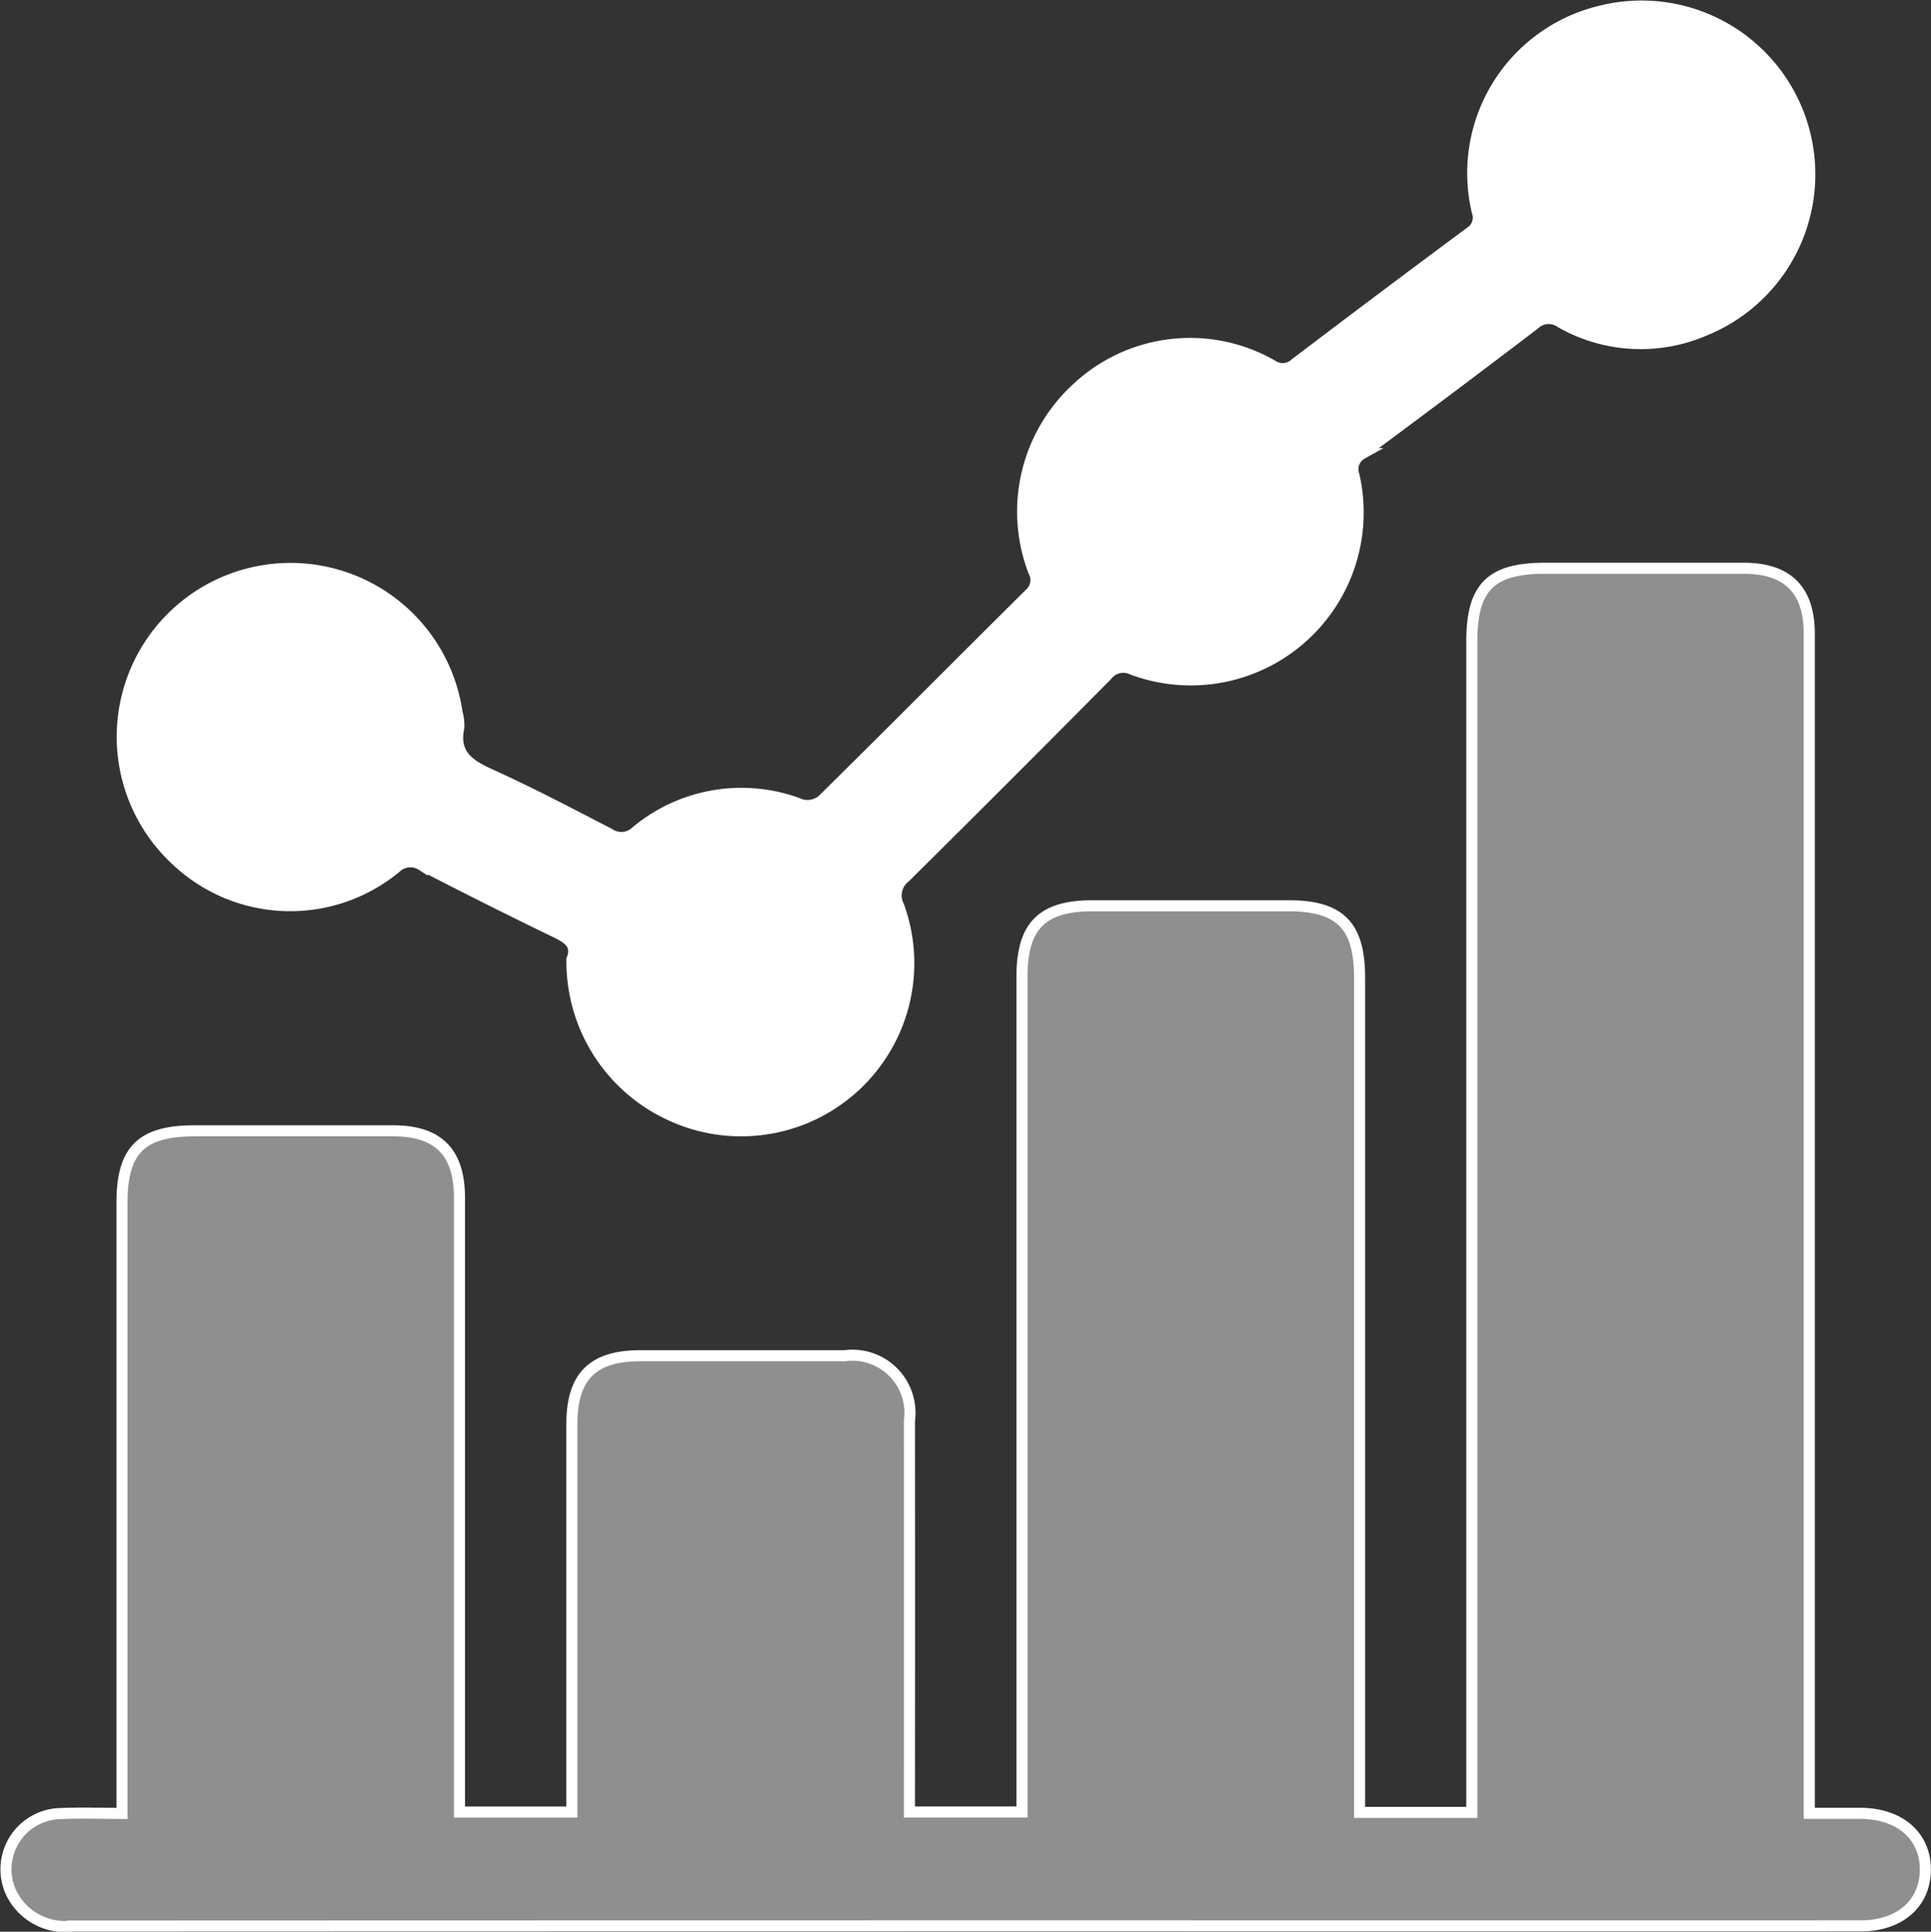
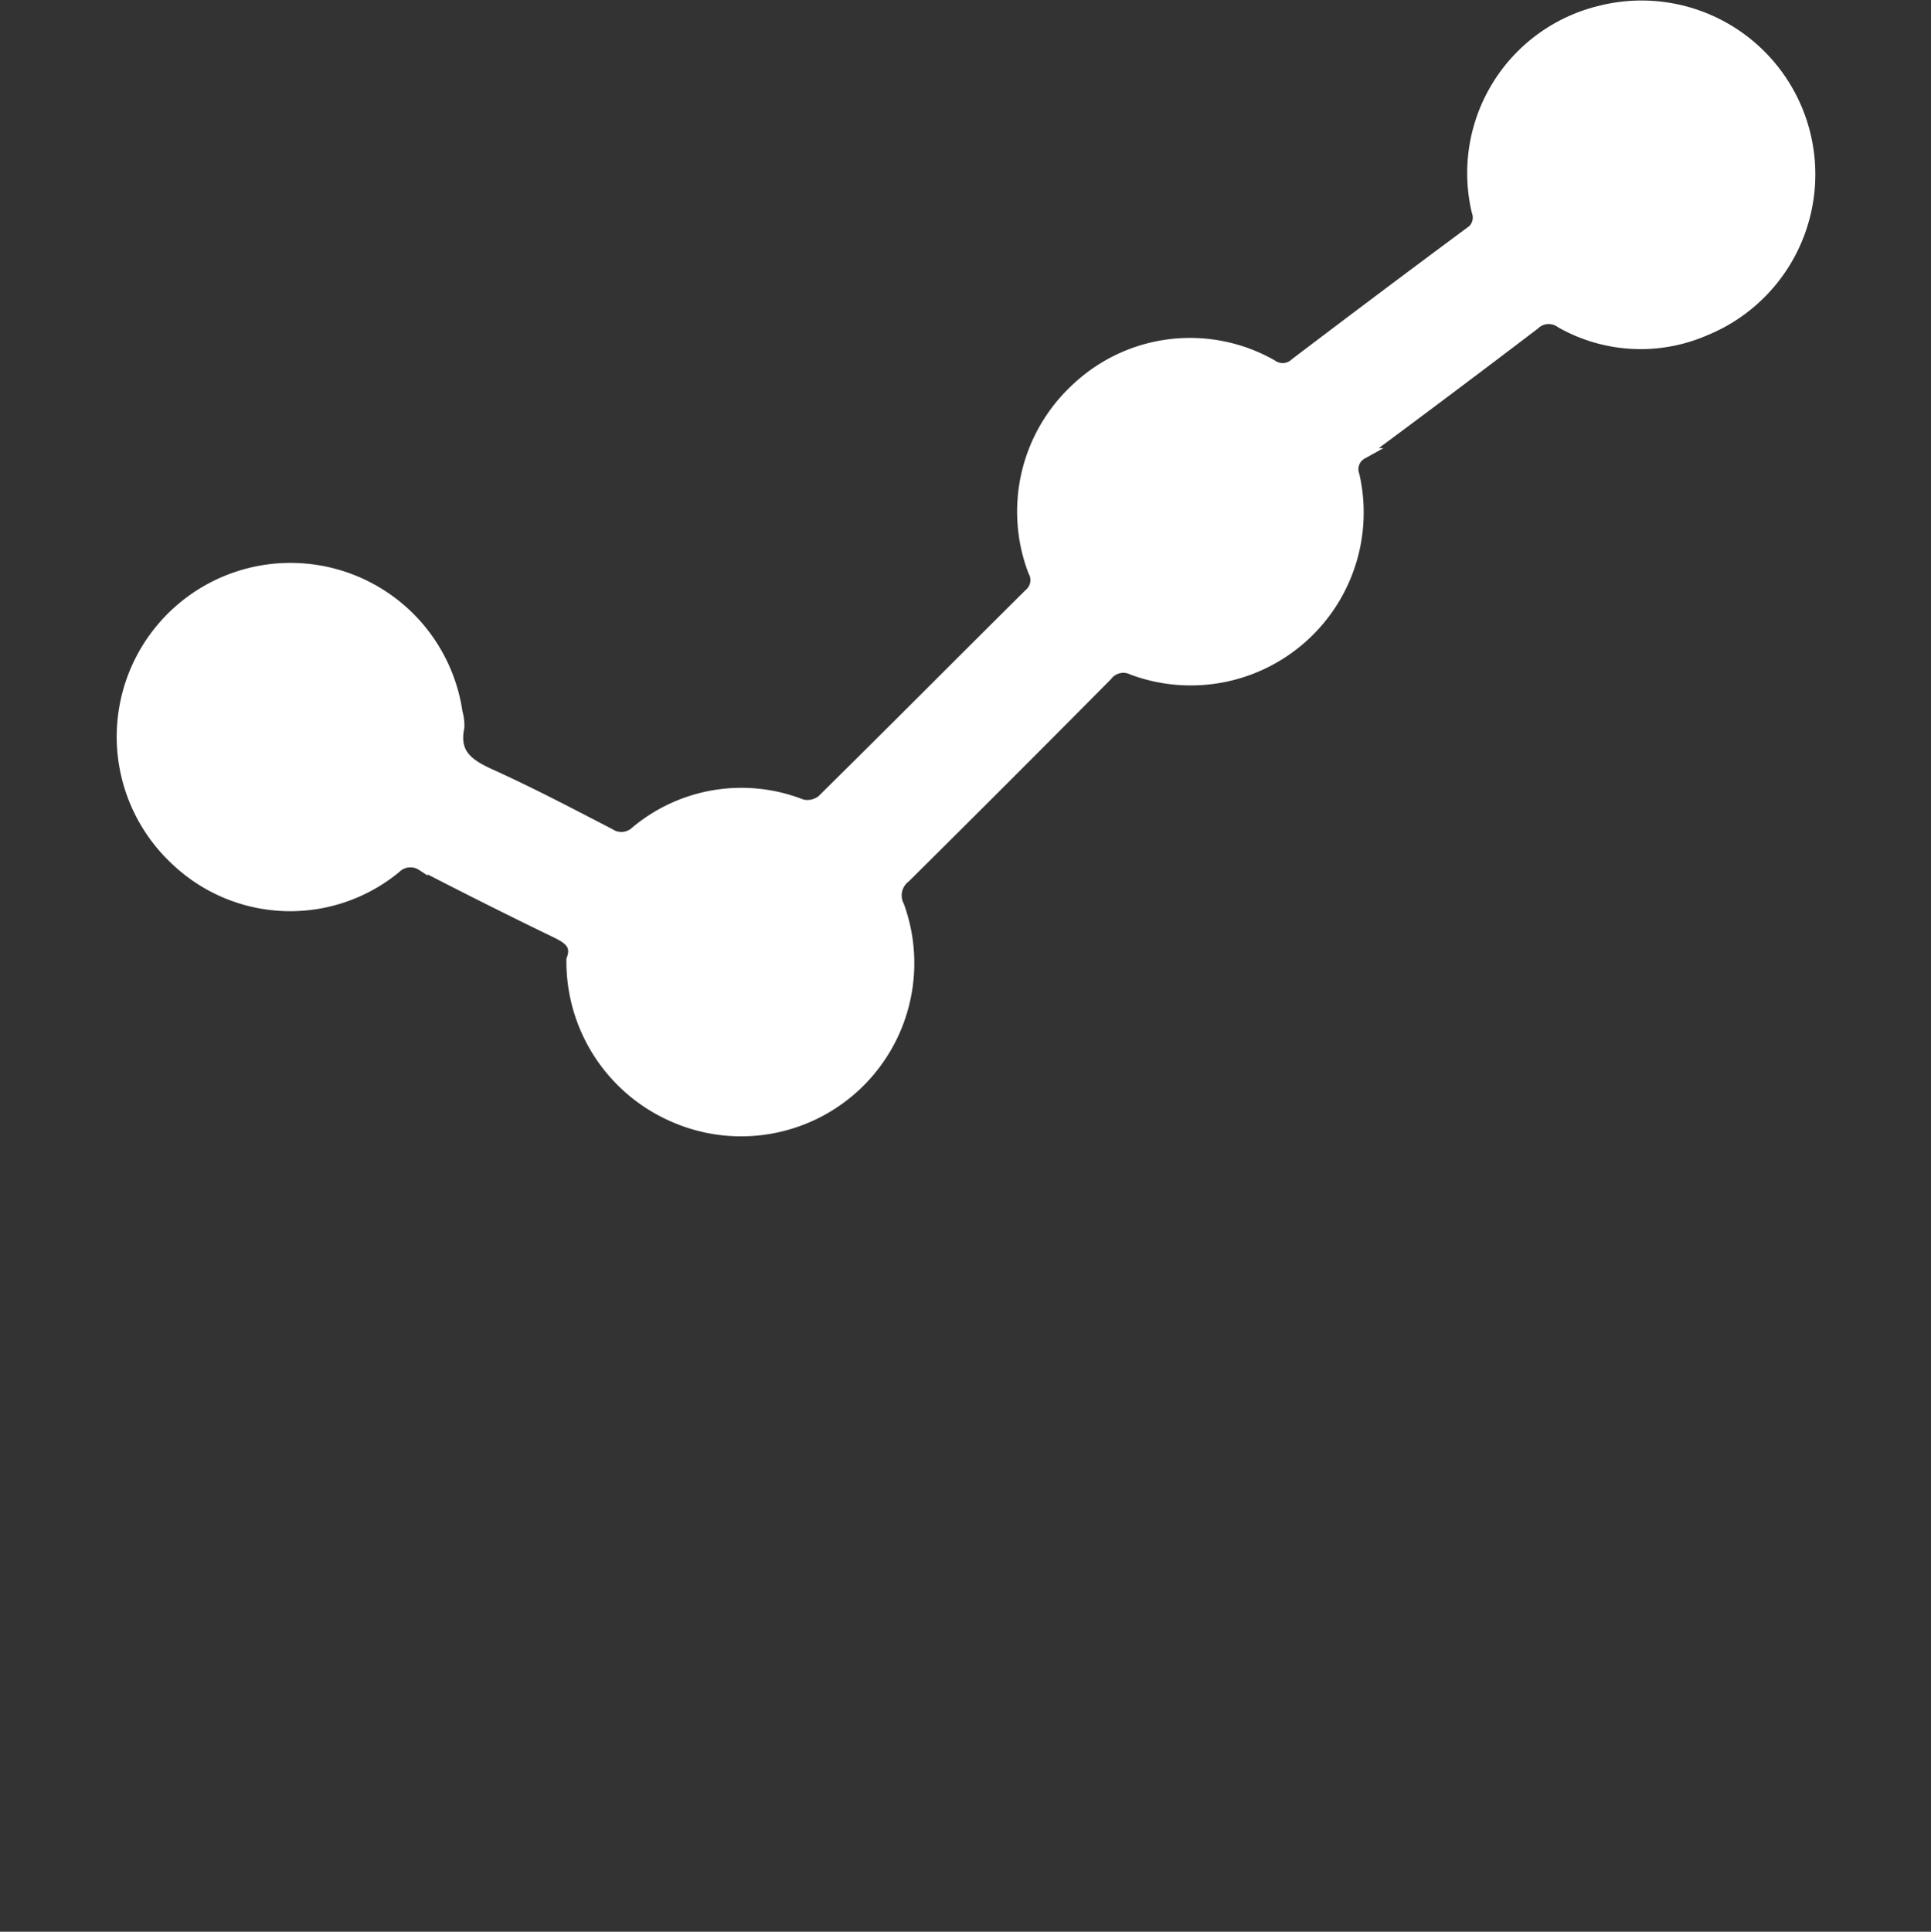
<svg xmlns="http://www.w3.org/2000/svg" width="87.213" height="87.237">
  <rect width="100%" height="100%" fill="#333333" stroke="none" />
  <g stroke="#fff" stroke-width=".5">
-     <path data-name="Path 1606" d="M46.158 81.829V44.105c0-2.286.9-3.194 3.157-3.2h8.89c2.316 0 3.2.893 3.2 3.241v37.701h5.07V28.962c0-2.446.856-3.3 3.306-3.3h8.974c1.983 0 2.961.98 2.961 2.965v53.262h2.319c1.779.009 2.945 1.037 2.923 2.575-.02 1.505-1.169 2.506-2.906 2.507q-16.086.005-32.172 0-24.3 0-48.6.009a2.7 2.7 0 0 1-2.815-1.593 2.516 2.516 0 0 1 2.281-3.488c.893-.041 1.79-.007 2.764-.007V54.309c0-2.376.876-3.242 3.28-3.242h8.974c2.03 0 2.988.971 2.988 3.023v27.74h5.076V64.316c0-2.156.935-3.09 3.091-3.091h9.228a2.6 2.6 0 0 1 2.928 2.929q.007 8.341 0 16.682v.993Z" fill="rgba(255,255,255,0.45)" />
    <path data-name="Path 1607" d="M25.832 43.331c.257-.664-.146-.949-.72-1.226q-3.044-1.473-6.048-3.028a.961.961 0 0 0-1.2.117 7.487 7.487 0 0 1-9.9-.341 7.6 7.6 0 1 1 12.678-6.675 2.148 2.148 0 0 1 .081.669c-.257 1.222.455 1.691 1.435 2.134 1.821.824 3.594 1.759 5.371 2.677a.961.961 0 0 0 1.2-.106 7.423 7.423 0 0 1 7.482-1.206 1.075 1.075 0 0 0 .919-.2c3.135-3.091 6.236-6.217 9.362-9.317a.823.823 0 0 0 .191-1.034 7.556 7.556 0 0 1 1.97-8.276 7.467 7.467 0 0 1 8.795-1.028.832.832 0 0 0 1.054-.072q3.909-2.969 7.852-5.893a.8.8 0 0 0 .364-.976A7.52 7.52 0 0 1 72.246.513a7.6 7.6 0 0 1 4.777 14.392 7.292 7.292 0 0 1-6.525-.341.933.933 0 0 0-1.2.082q-3.872 2.948-7.784 5.843a.8.8 0 0 0-.362.977 7.56 7.56 0 0 1-10.003 8.765.937.937 0 0 0-1.164.279q-4.53 4.57-9.1 9.1a1.041 1.041 0 0 0-.292 1.31 7.571 7.571 0 0 1-10.181 9.5 7.627 7.627 0 0 1-4.58-7.089Z" fill="#fff" />
  </g>
</svg>